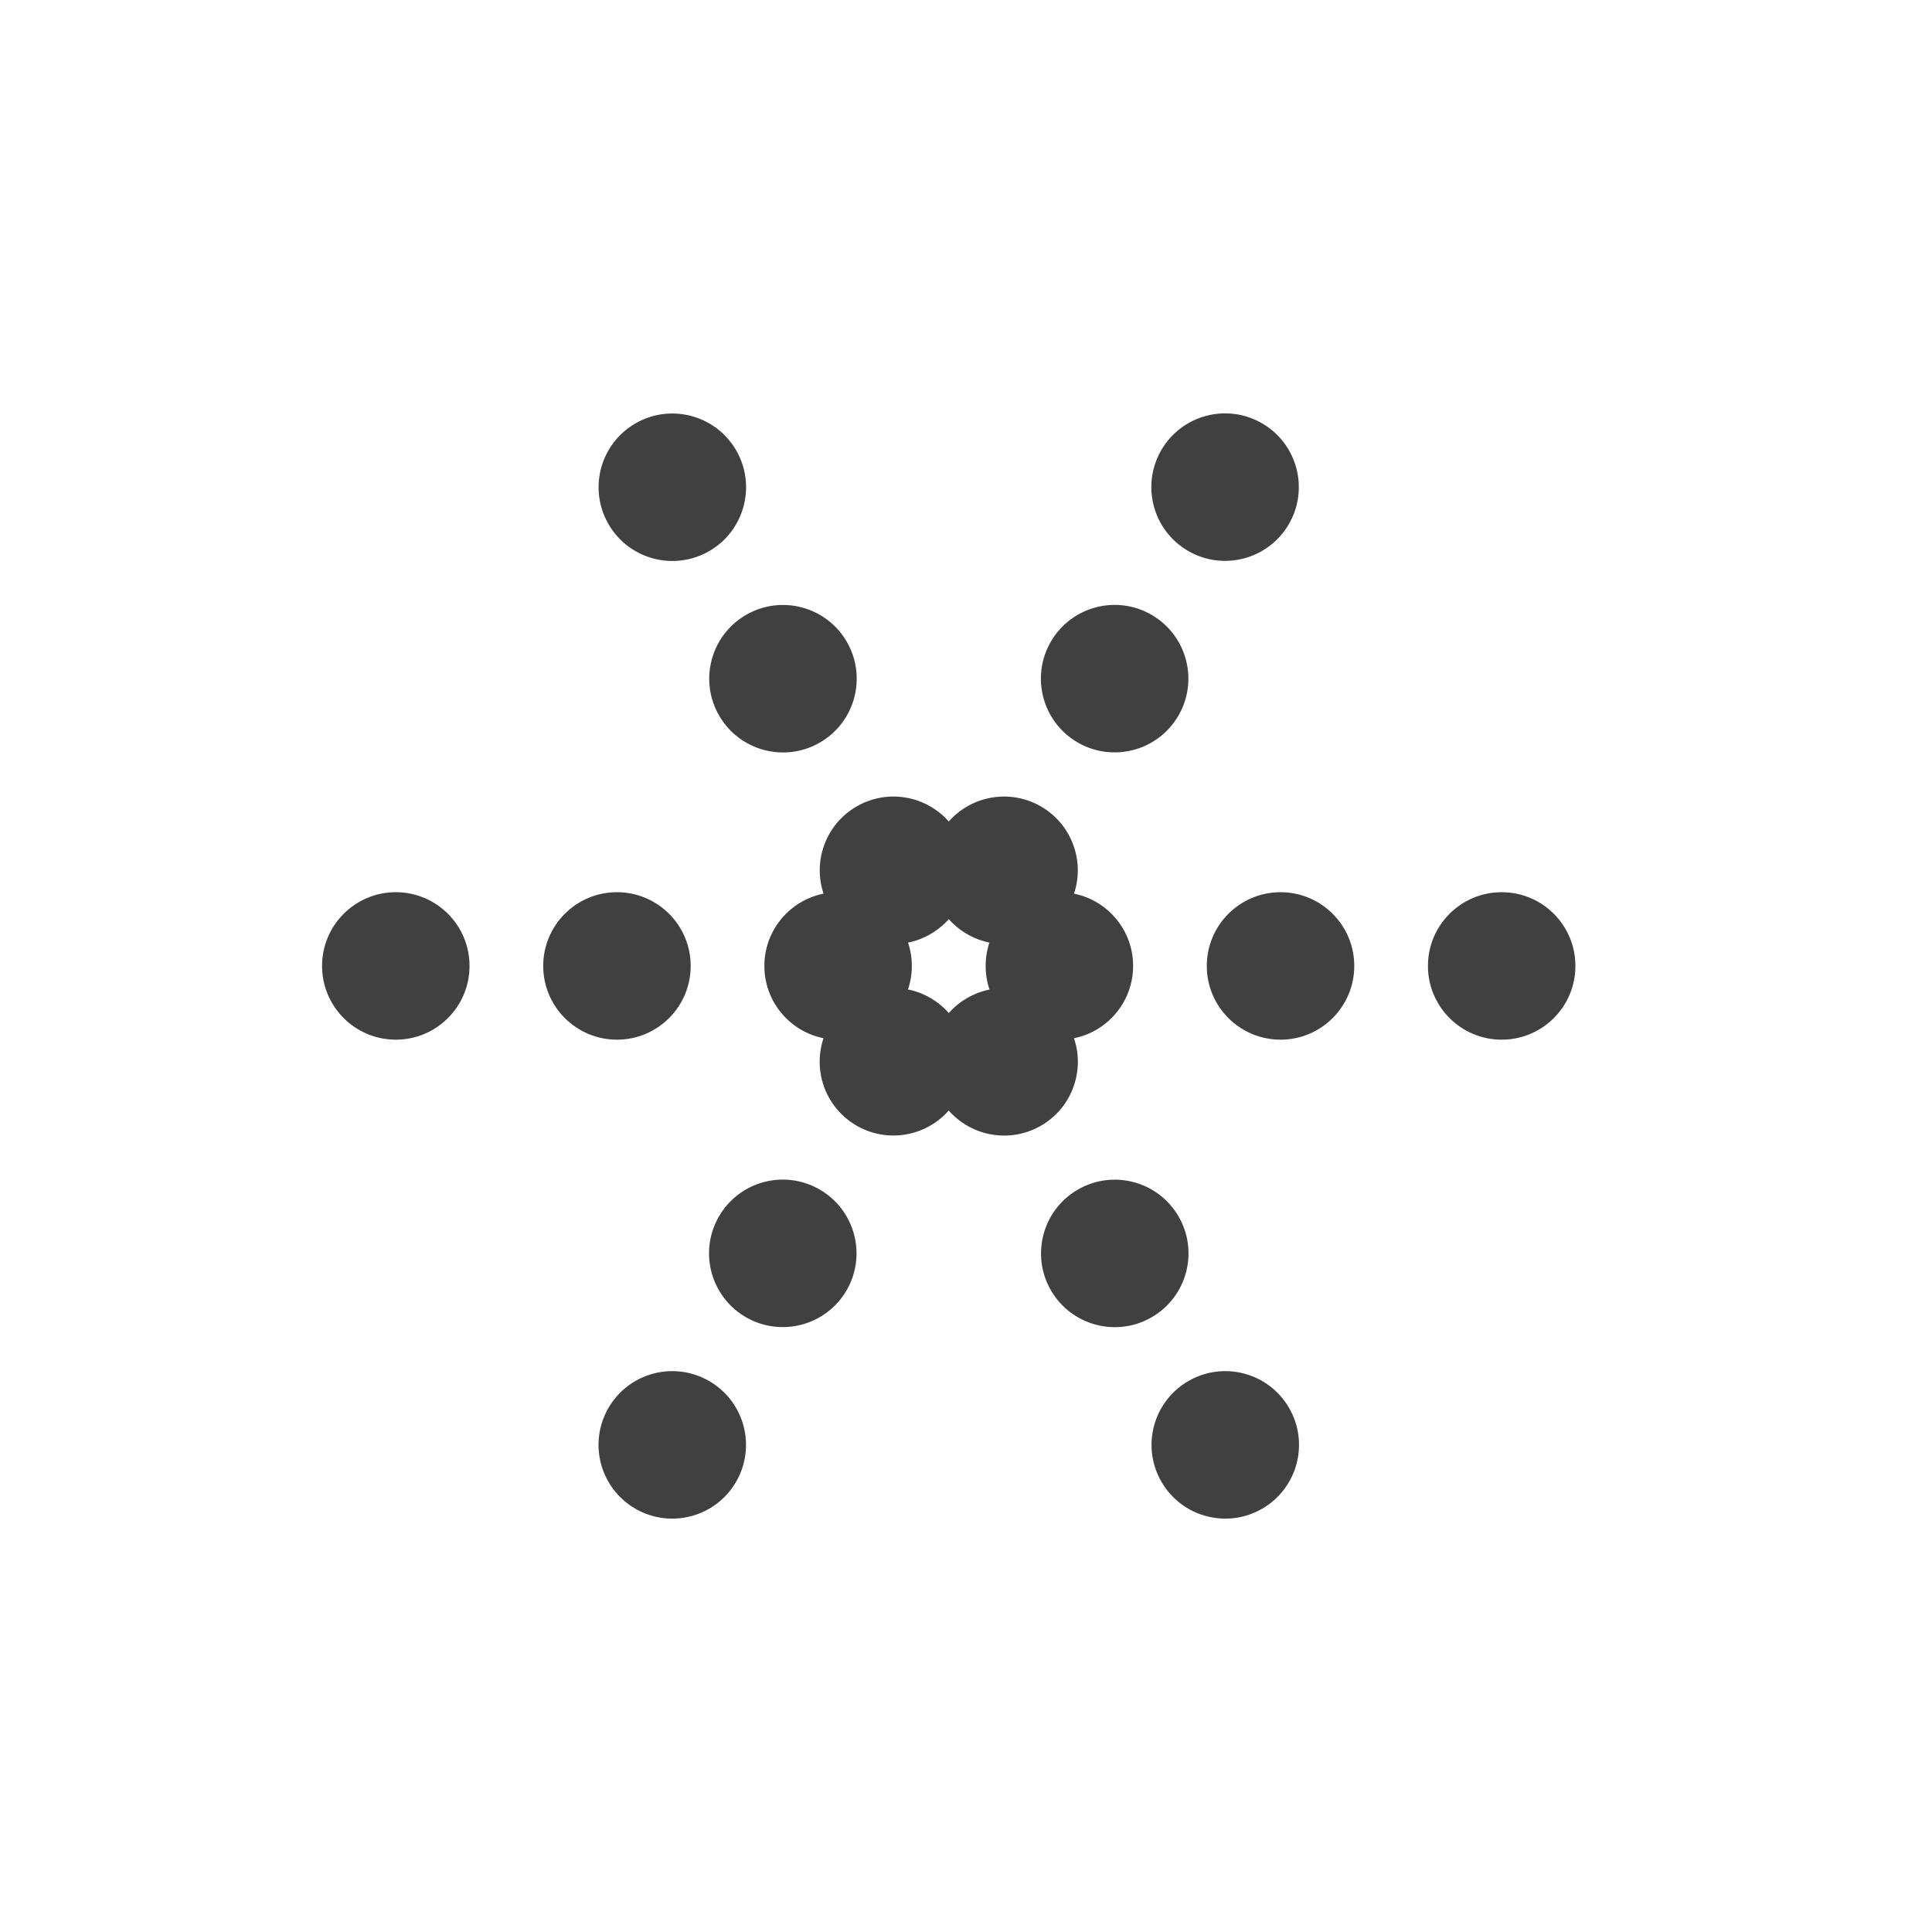
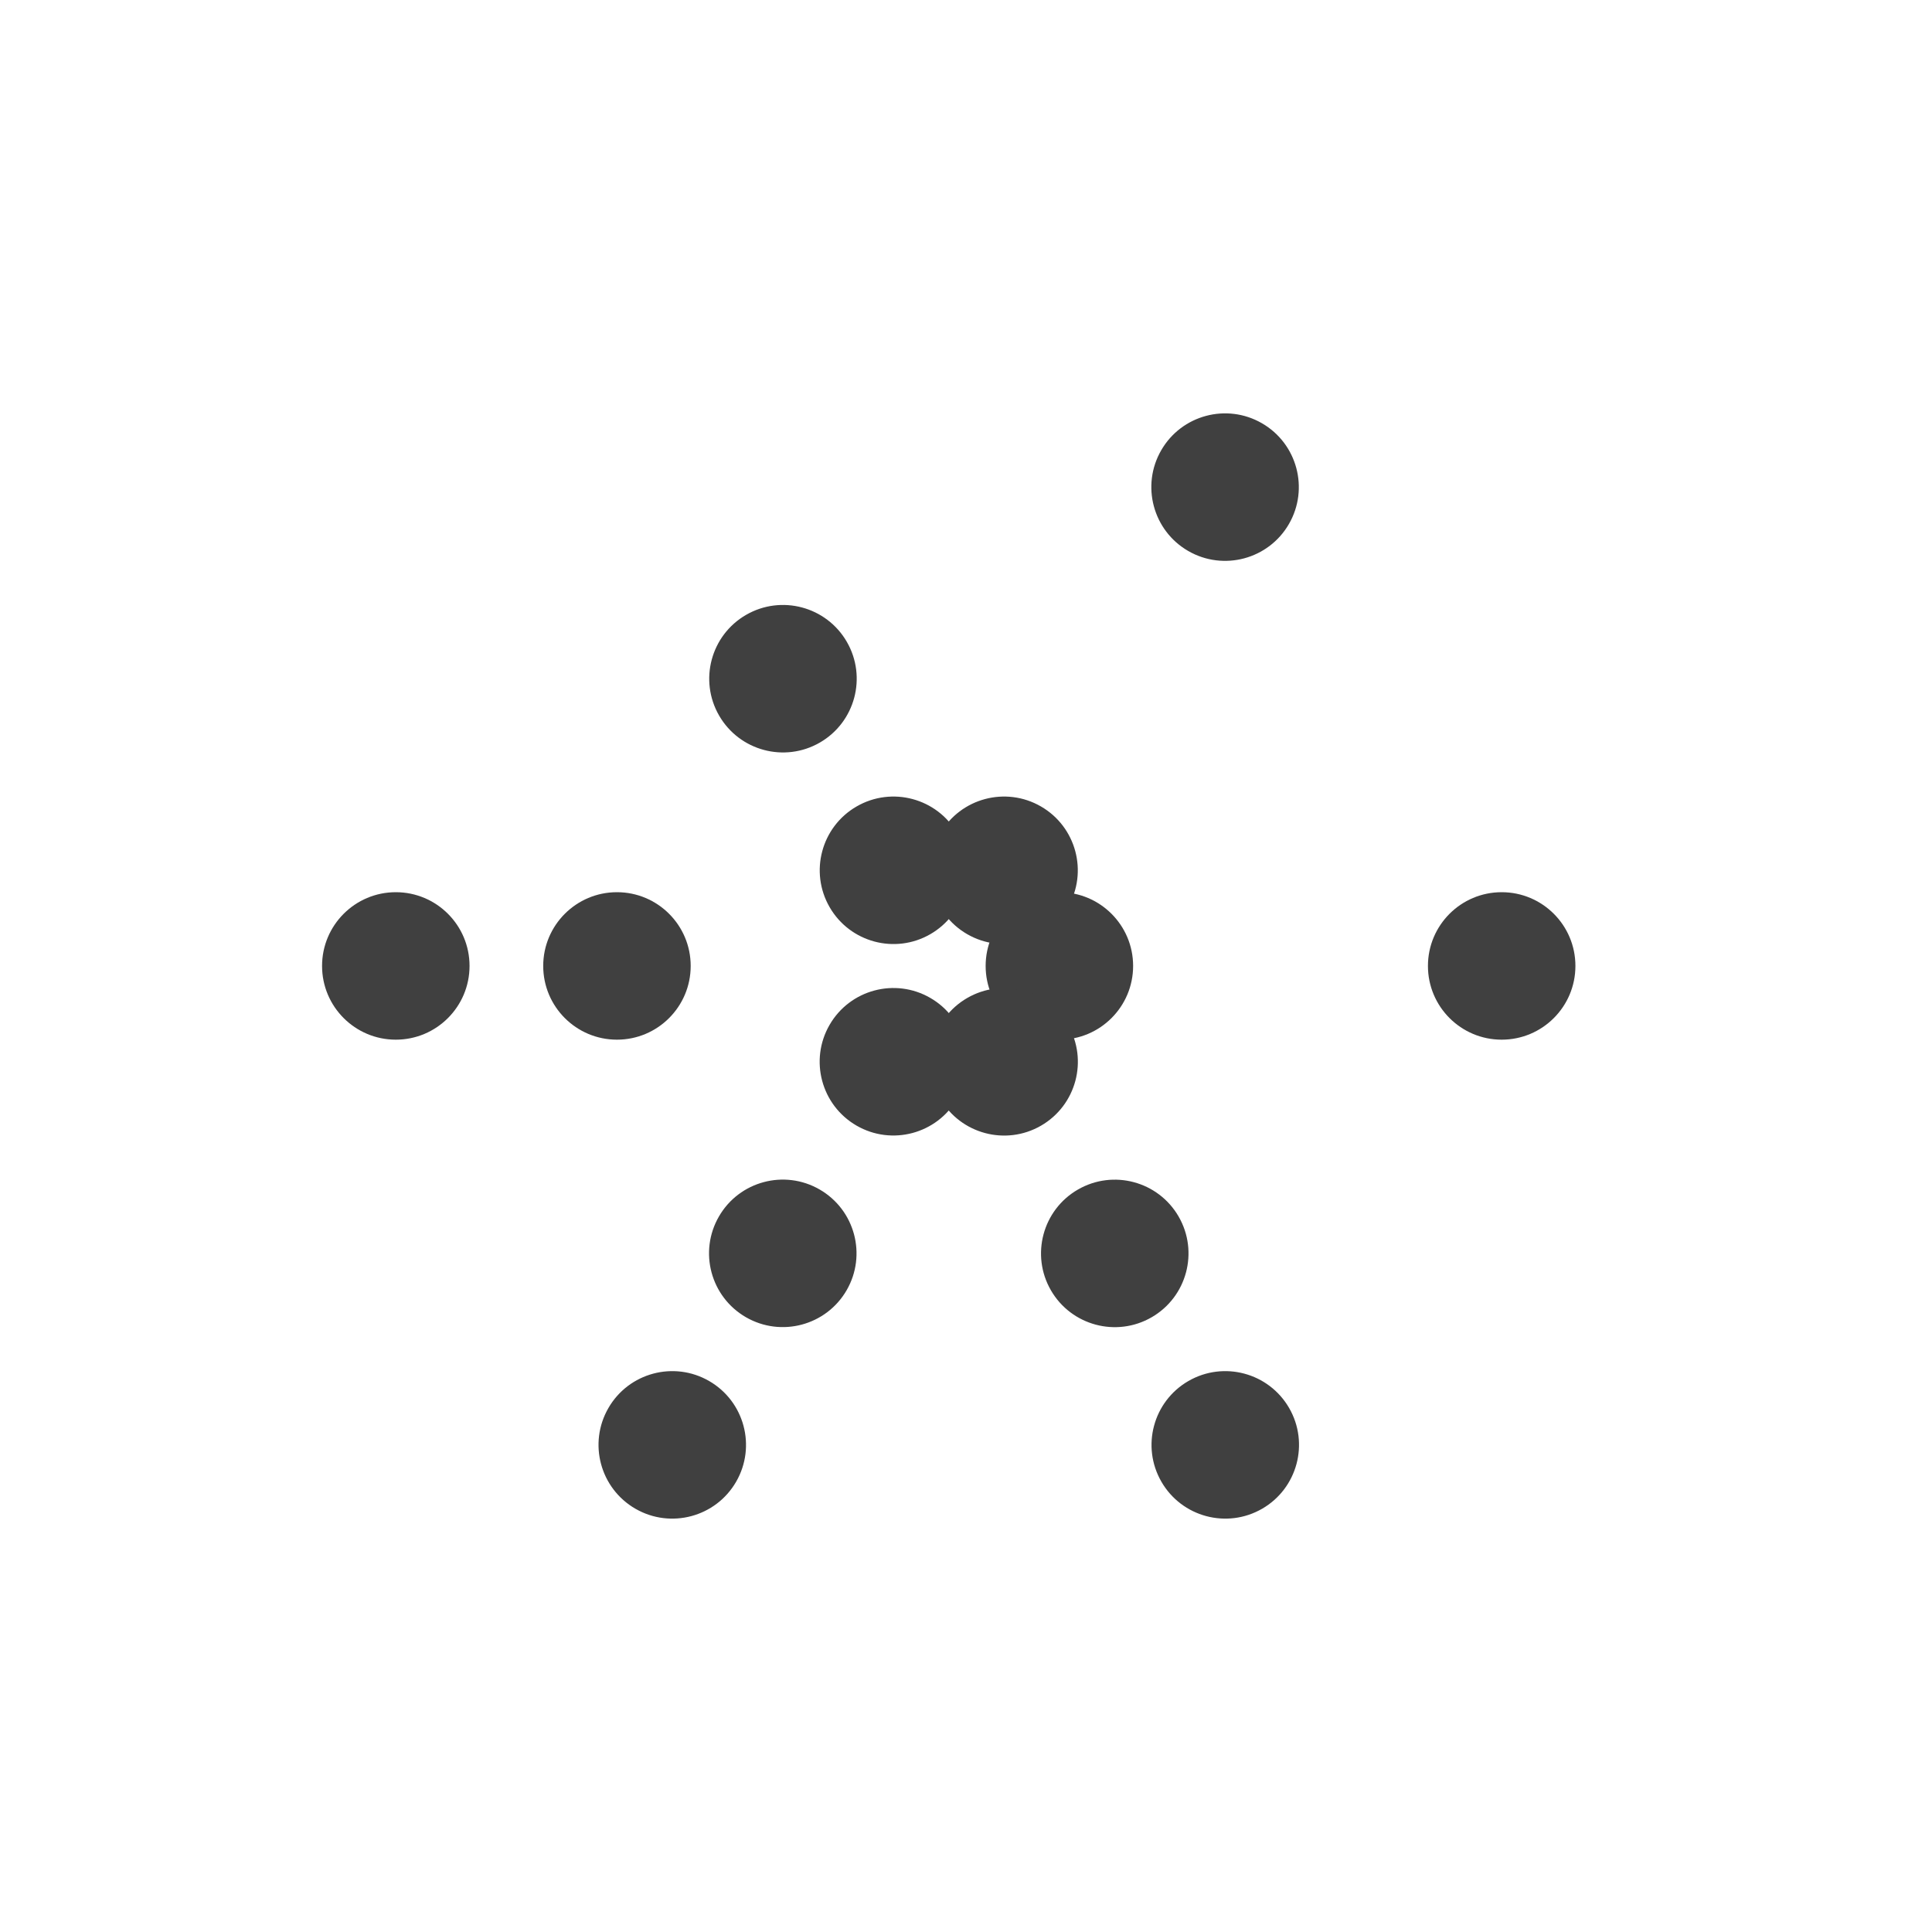
<svg xmlns="http://www.w3.org/2000/svg" width="30" height="30" viewBox="0 0 30 30" fill="none">
  <circle cx="6.146" cy="14.999" r="1.145" transform="rotate(-90 6.146 14.999)" fill="#404040" />
  <circle cx="9.58" cy="14.999" r="1.145" transform="rotate(-90 9.58 14.999)" fill="#404040" />
-   <circle cx="13.014" cy="14.999" r="1.145" transform="rotate(-90 13.014 14.999)" fill="#404040" />
  <circle cx="16.45" cy="14.999" r="1.145" transform="rotate(-90 16.45 14.999)" fill="#404040" />
-   <circle cx="19.884" cy="14.999" r="1.145" transform="rotate(-90 19.884 14.999)" fill="#404040" />
  <circle cx="23.318" cy="14.999" r="1.145" transform="rotate(-90 23.318 14.999)" fill="#404040" />
  <circle cx="10.439" cy="22.436" r="1.145" transform="rotate(-150 10.439 22.436)" fill="#404040" />
  <circle cx="12.155" cy="19.462" r="1.145" transform="rotate(-150 12.155 19.462)" fill="#404040" />
  <circle cx="13.873" cy="16.487" r="1.145" transform="rotate(-150 13.873 16.487)" fill="#404040" />
  <circle cx="15.591" cy="13.514" r="1.145" transform="rotate(-150 15.591 13.514)" fill="#404040" />
-   <circle cx="17.308" cy="10.538" r="1.145" transform="rotate(-150 17.308 10.538)" fill="#404040" />
  <circle cx="19.023" cy="7.564" r="1.145" transform="rotate(-150 19.023 7.564)" fill="#404040" />
-   <circle cx="10.44" cy="7.566" r="1.145" transform="rotate(-30 10.44 7.566)" fill="#404040" />
  <circle cx="12.158" cy="10.539" r="1.145" transform="rotate(-30 12.158 10.539)" fill="#404040" />
  <circle cx="13.874" cy="13.514" r="1.145" transform="rotate(-30 13.874 13.514)" fill="#404040" />
  <circle cx="15.592" cy="16.488" r="1.145" transform="rotate(-30 15.592 16.488)" fill="#404040" />
  <circle cx="17.31" cy="19.463" r="1.145" transform="rotate(-30 17.31 19.463)" fill="#404040" />
  <circle cx="19.026" cy="22.436" r="1.145" transform="rotate(-30 19.026 22.436)" fill="#404040" />
</svg>